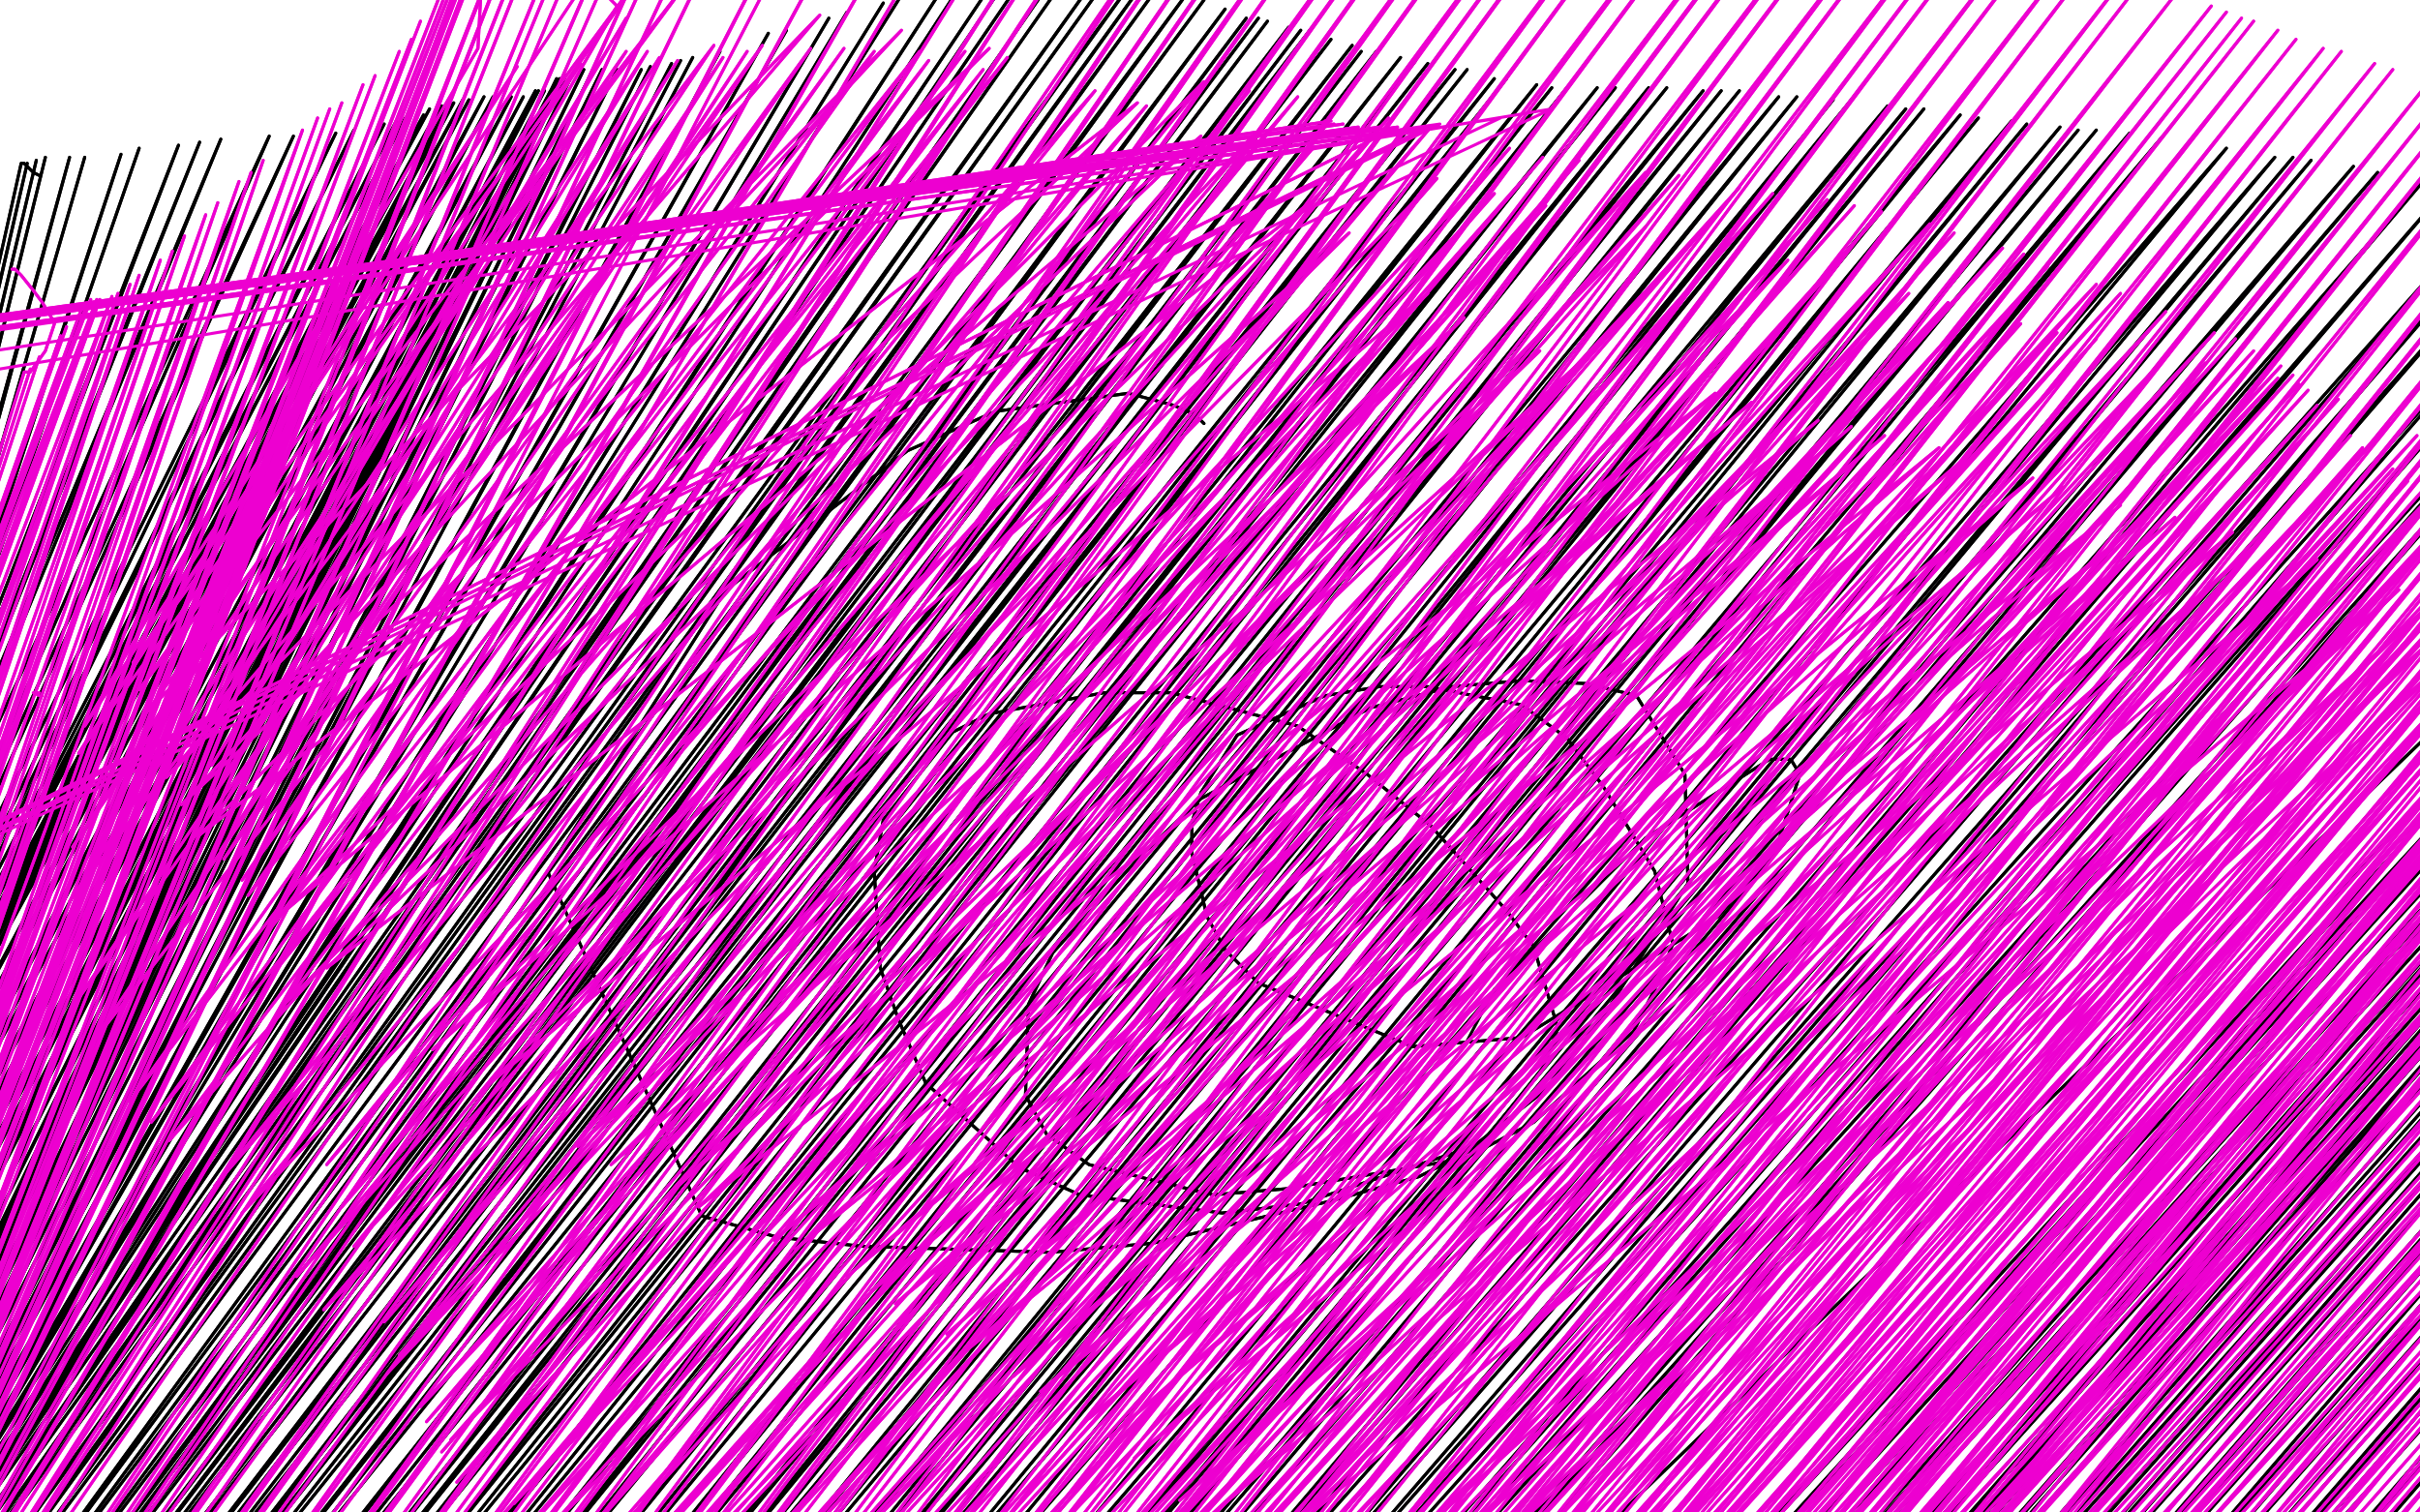
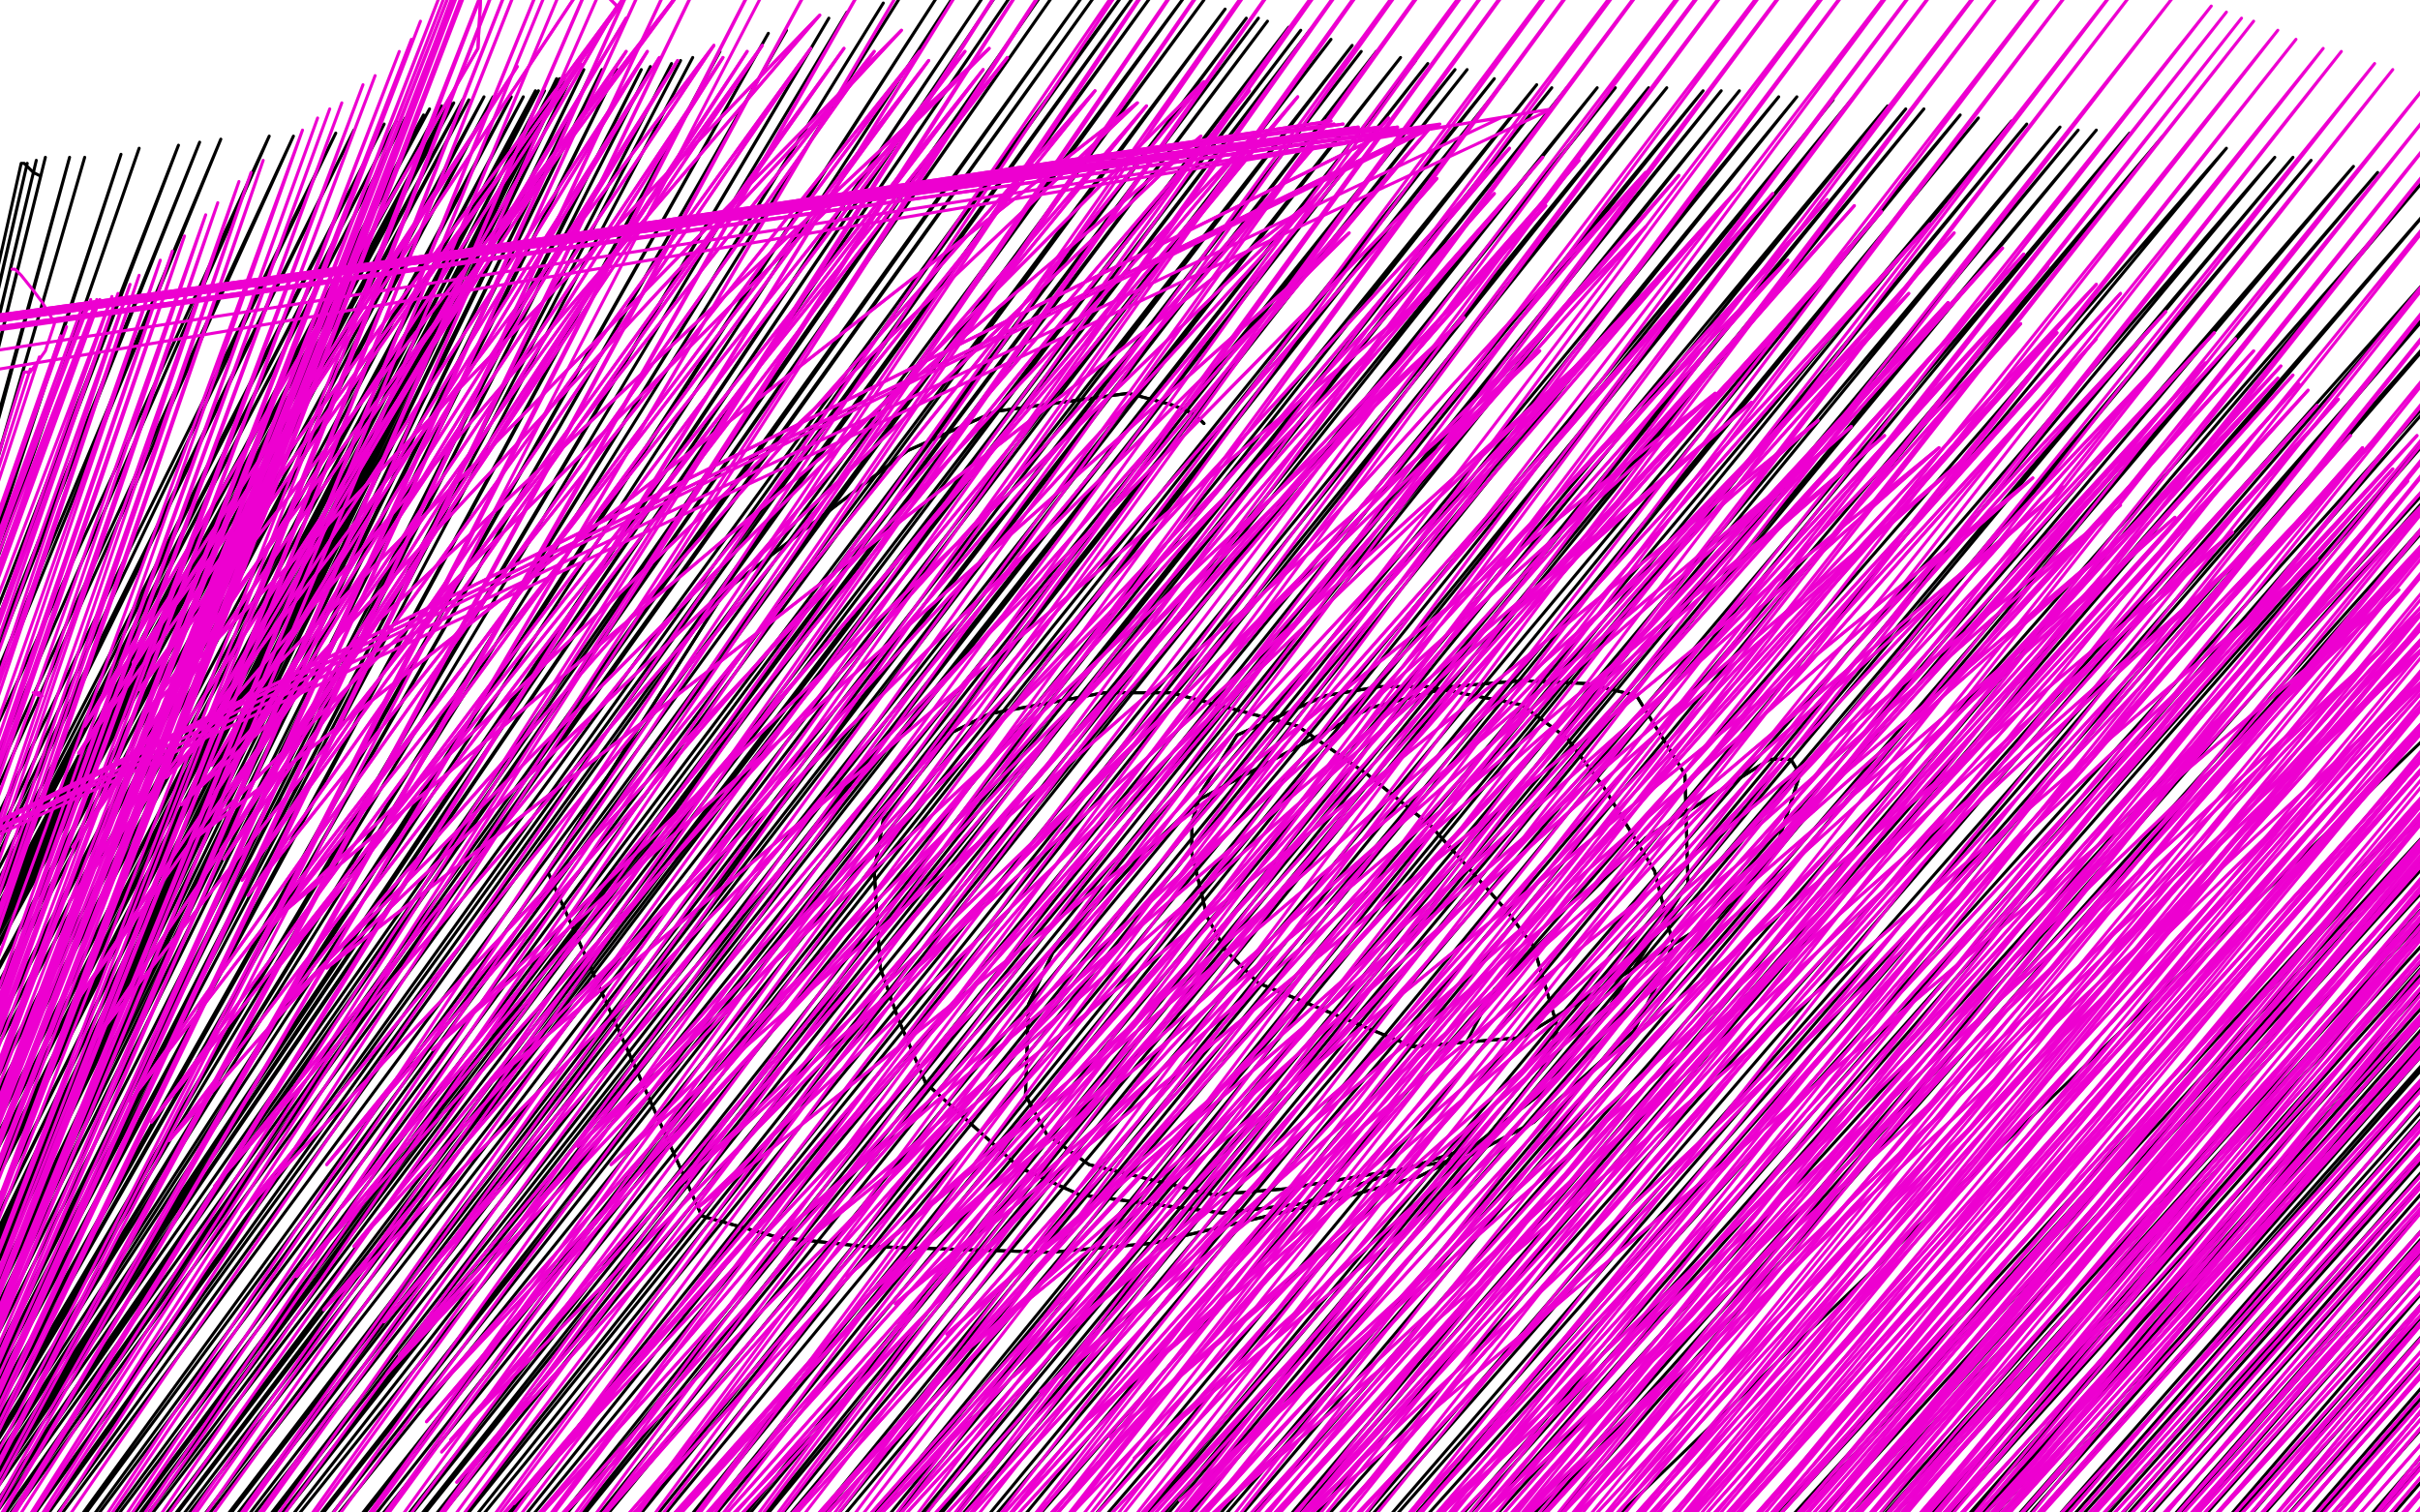
<svg xmlns="http://www.w3.org/2000/svg" width="800" height="500" version="1.1" style="stroke-antialiasing: false">
  <desc>This SVG has been created on https://colorillo.com/</desc>
  <rect x="0" y="0" width="800" height="500" style="fill: rgb(255,255,255); stroke-width:0" />
  <polyline points="398,140 395,137 395,137 388,134 388,134 373,130 373,130 329,136 329,136 300,149 300,149 240,195 240,195 181,288 232,402 257,409 285,412 347,414 381,411 440,397 469,389 489,379 510,353 515,340 507,313 498,301 473,273 452,256 429,240 387,229 365,229 327,236 315,242 292,271 289,288 291,320 297,337 306,358 337,386 357,395 404,401 430,398 487,379 510,361 530,336 558,292 557,256 541,230 525,226 503,225 480,227 453,234 397,264 377,283 348,315 340,332 339,362 346,375 360,385 401,395 425,393 484,383 507,371 540,341 548,325 553,312 547,288 530,260 518,244 503,233 472,227 456,227 438,230 409,243 397,262 394,272 394,282 399,303 405,314 416,325 467,346 503,343 568,303 587,281 595,256 592,251 585,251 544,277" style="fill: none; stroke: #000000; stroke-width: 1; stroke-linejoin: round; stroke-linecap: round; stroke-antialiasing: false; stroke-antialias: 0; opacity: 1.0" />
  <polyline points="398,140 395,137 395,137 388,134 388,134 373,130 373,130 329,136 329,136 300,149 300,149 240,195 181,288 232,402 257,409 285,412 347,414 381,411 440,397 469,389 489,379 510,353 515,340 507,313 498,301 473,273 452,256 429,240 387,229 365,229 327,236 315,242 292,271 289,288 291,320 297,337 306,358 337,386 357,395 404,401 430,398 487,379 510,361 530,336 558,292 557,256 541,230 525,226 503,225 480,227 453,234 397,264 377,283 348,315 340,332 339,362 346,375 360,385 401,395 425,393 484,383 507,371 540,341 548,325 553,312 547,288 530,260 518,244 503,233 472,227 456,227 438,230 409,243 397,262 394,272 394,282 399,303 405,314 416,325 467,346 503,343 568,303 587,281 595,256 592,251 585,251 544,277 494,327 484,346" style="fill: none; stroke: #000000; stroke-width: 1; stroke-linejoin: round; stroke-linecap: round; stroke-antialiasing: false; stroke-antialias: 0; opacity: 1.0" />
-   <polyline points="13,58 11,57 11,57 10,56 10,56 8,54 8,54 8,54 8,54 7,54 7,54 -50,309 9,54 -50,312 12,53 -50,314 15,52 -50,316 23,52 -50,321 28,52 -50,322 40,51 -50,326 46,49 -50,327 59,48 -50,334 66,47 -50,339 73,46 -50,346 89,45 -50,361 97,45 -50,369 111,44 -50,379 117,43 -50,383 127,41 -50,388 131,40 -50,390 134,39 -50,391 140,38 -50,392 142,36 -50,393 145,36 -50,395 146,35 -50,396 148,35 -50,398 149,34 -50,400 150,34 -50,403 153,33 -50,412 155,33 -50,418 160,32 -50,431 163,32 -50,437 169,32 -50,448 173,32 -50,454 177,30 -50,465 178,30 -50,470 180,30 -50,474 182,30 -50,480 183,30 -50,482 184,30 -50,484 184,30 -50,485 184,29 -50,495 184,28 -50,502 184,27 -50,508 184,26 -50,511 185,26 -50,512 187,25 -50,515 189,25 -50,518 193,23 -50,525 196,23 -50,528 199,23 -50,532 204,23 -50,538 212,23 -50,545 215,22 -50,546 222,21 -50,547 225,20 -50,547 229,19 -50,547 238,17 -50,549 254,11 -50,551 260,10 -50,552 274,6 -50,554 280,4 -50,554 292,1 -50,555 297,0 -50,555 313,-6 -50,558 319,-7 -50,558 329,-7 -50,560 333,-7 -50,561 338,-7 -50,562 348,-7 -48,564 352,-7 -47,564 362,-7 -46,567 366,-7 -45,568 375,-7 -41,573 379,-7 -39,576 384,-6 -37,578 393,-3 -32,582 398,0 -30,584 405,3 -26,587 412,6 -23,590 416,6 -21,590 419,7 -19,591 426,9 -15,593 430,10 -13,594 433,10 -11,595 440,13 -6,597 447,15 0,599 450,17 2,600 455,17 5,601 463,19 10,603 468,20 13,603 472,21 16,604 481,23 23,606 485,23 26,607 494,26 34,609 498,26 38,610 508,28 47,612 513,29 51,612 518,29 55,613 528,29 64,613 534,29 68,613 545,29 78,613 551,29 84,613 563,30 96,613 569,30 102,613 575,30 108,613 588,32 120,613 594,32 127,613 606,33 138,613 612,33 144,612 624,35 156,612 630,36 162,612 636,36 168,612 648,38 180,612 654,39 186,612 665,40 198,612 670,41 203,612 681,42 213,612 687,43 218,612 693,43 224,612 704,44 235,612 715,45 247,612 736,49 270,612 752,52 286,612 758,52 291,613 764,53 296,613 778,55 307,615 786,57 313,616 801,60 327,618 809,62 334,619 824,68 348,621 831,71 355,622 838,73 362,623 852,78 375,625 859,81 382,625 872,85 396,627 879,87 403,628 947,104 464,636 952,105 470,636 958,106 477,638 962,108 483,640 971,110 493,644 975,112 497,645 981,115 506,649 983,116 510,650 989,118 517,652 991,119 521,653 994,120 524,655 1000,122 529,658 1004,123 532,658 1011,125 539,662 1014,127 543,663 1021,130 550,666 1024,132 555,668 1028,134 560,670 1035,137 569,673 1038,139 574,676 1045,144 582,681 1049,147 587,683 1057,152 595,688 1063,156 600,690 1068,158 604,693 1077,162 613,698 1082,164 618,701 1086,169 629,705" style="fill: none; stroke: #000000; stroke-width: 1; stroke-linejoin: round; stroke-linecap: round; stroke-antialiasing: false; stroke-antialias: 0; opacity: 1.0" />
  <polyline points="13,58 11,57 11,57 10,56 10,56 8,54 8,54 8,54 8,54 7,54 -50,309 9,54 -50,312 12,53 -50,314 15,52 -50,316 23,52 -50,321 28,52 -50,322 40,51 -50,326 46,49 -50,327 59,48 -50,334 66,47 -50,339 73,46 -50,346 89,45 -50,361 97,45 -50,369 111,44 -50,379 117,43 -50,383 127,41 -50,388 131,40 -50,390 134,39 -50,391 140,38 -50,392 142,36 -50,393 145,36 -50,395 146,35 -50,396 148,35 -50,398 149,34 -50,400 150,34 -50,403 153,33 -50,412 155,33 -50,418 160,32 -50,431 163,32 -50,437 169,32 -50,448 173,32 -50,454 177,30 -50,465 178,30 -50,470 180,30 -50,474 182,30 -50,480 183,30 -50,482 184,30 -50,484 184,30 -50,485 184,29 -50,495 184,28 -50,502 184,27 -50,508 184,26 -50,511 185,26 -50,512 187,25 -50,515 189,25 -50,518 193,23 -50,525 196,23 -50,528 199,23 -50,532 204,23 -50,538 212,23 -50,545 215,22 -50,546 222,21 -50,547 225,20 -50,547 229,19 -50,547 238,17 -50,549 254,11 -50,551 260,10 -50,552 274,6 -50,554 280,4 -50,554 292,1 -50,555 297,0 -50,555 313,-6 -50,558 319,-7 -50,558 329,-7 -50,560 333,-7 -50,561 338,-7 -50,562 348,-7 -48,564 352,-7 -47,564 362,-7 -46,567 366,-7 -45,568 375,-7 -41,573 379,-7 -39,576 384,-6 -37,578 393,-3 -32,582 398,0 -30,584 405,3 -26,587 412,6 -23,590 416,6 -21,590 419,7 -19,591 426,9 -15,593 430,10 -13,594 433,10 -11,595 440,13 -6,597 447,15 0,599 450,17 2,600 455,17 5,601 463,19 10,603 468,20 13,603 472,21 16,604 481,23 23,606 485,23 26,607 494,26 34,609 498,26 38,610 508,28 47,612 513,29 51,612 518,29 55,613 528,29 64,613 534,29 68,613 545,29 78,613 551,29 84,613 563,30 96,613 569,30 102,613 575,30 108,613 588,32 120,613 594,32 127,613 606,33 138,613 612,33 144,612 624,35 156,612 630,36 162,612 636,36 168,612 648,38 180,612 654,39 186,612 665,40 198,612 670,41 203,612 681,42 213,612 687,43 218,612 693,43 224,612 704,44 235,612 715,45 247,612 736,49 270,612 752,52 286,612 758,52 291,613 764,53 296,613 778,55 307,615 786,57 313,616 801,60 327,618 809,62 334,619 824,68 348,621 831,71 355,622 838,73 362,623 852,78 375,625 859,81 382,625 872,85 396,627 879,87 403,628 947,104 464,636 952,105 470,636 958,106 477,638 962,108 483,640 971,110 493,644 975,112 497,645 981,115 506,649 983,116 510,650 989,118 517,652 991,119 521,653 994,120 524,655 1000,122 529,658 1004,123 532,658 1011,125 539,662 1014,127 543,663 1021,130 550,666 1024,132 555,668 1028,134 560,670 1035,137 569,673 1038,139 574,676 1045,144 582,681 1049,147 587,683 1057,152 595,688 1063,156 600,690 1068,158 604,693 1077,162 613,698 1082,164 618,701 1086,169 629,705 1087,171 635,708 1087,175 648,713" style="fill: none; stroke: #000000; stroke-width: 1; stroke-linejoin: round; stroke-linecap: round; stroke-antialiasing: false; stroke-antialias: 0; opacity: 1.0" />
  <polyline points="4,89 5,89 5,89 6,90 6,90 7,91 7,91 11,96 11,96 14,100 14,100 17,105 17,105 18,107 18,107 15,116 10,123 8,123 -50,309 10,122 -50,310 13,118 -50,310 20,111 -50,310 22,108 -50,310 27,102 -50,310 29,100 -50,310 30,99 -50,311 32,99 -50,321 33,99 -50,327 37,98 -50,345 39,97 -50,354 43,94 -50,371 46,91 -50,378 53,86 -50,390 57,83 -50,396 61,78 -50,402 68,71 -50,417 72,67 -50,425 79,60 -50,438 83,57 -50,446 87,53 -50,451 100,43 -50,467 105,39 -50,470 109,36 -50,473 113,34 -50,477 120,28 -50,484 124,25 -50,487 132,17 -50,493 136,13 -50,496 139,7 -50,499 146,-3 -50,504 150,-9 -50,506 154,-16 -50,512 156,-17 -50,514 157,-20 -50,519 157,-20 -50,528 157,-21 -50,529 158,-22 -50,529 159,-23 -50,529 160,-25 -50,529 162,-26 -50,529 164,-29 -50,529 172,-35 -50,541 177,-39 -50,548 183,-43 -50,552 187,-45 -50,554 196,-48 -50,557 200,-50 -50,558 205,-50 -50,559 214,-50 -50,563 219,-50 -50,564 229,-50 -50,568 233,-50 -50,570 242,-50 -50,573 252,-50 -50,576 272,-50 -50,580 277,-50 -50,580 292,-50 -50,583 311,-50 -50,586 325,-50 -50,587 346,-50 -50,589 360,-50 -50,595 367,-50 -48,597 375,-50 -45,600 401,-50 -32,602 410,-50 -26,602 420,-50 -21,602 429,-50 -16,602 445,-50 -7,602 453,-50 -3,602 469,-50 7,603 476,-50 12,604 483,-50 17,606 496,-50 27,607 503,-49 33,608 517,-48 43,610 523,-47 48,610 529,-46 54,610 543,-45 64,612 550,-45 69,612 564,-43 80,614 571,-42 85,615 585,-41 96,616 591,-41 103,618 597,-39 109,619 609,-38 121,620 615,-37 127,621 628,-35 139,623 634,-35 145,623 646,-31 158,625 652,-29 164,625 658,-28 170,625 670,-24 182,625 676,-22 188,626 688,-19 200,628 694,-16 206,629 705,-11 216,631 710,-9 220,632 720,-3 229,632 731,2 238,634 736,4 243,635 741,6 247,636 745,7 252,636 753,10 262,638 759,13 266,640 768,16 275,645 774,17 279,648 785,21 289,652 791,23 294,655 803,27 304,658 809,30 310,660 815,32 316,662 821,33 322,664 833,36 334,667 845,40 344,670 850,42 350,671 855,44 355,671 865,47 363,673 869,49 366,674 878,51 373,676 882,52 377,677 886,52 380,677 895,54 385,679 899,55 388,680 905,57 393,682 909,58 397,683 914,59 403,684 917,61 406,684 919,62 409,684 925,66 416,684 928,68 421,684 935,71 429,686 939,73 432,687 945,76 439,689 951,78 445,690 956,81 450,691 958,82 453,692 964,84 458,693 966,84 461,694 972,86 466,696 977,88 472,697 979,90 476,698 982,91 479,699 988,92 488,701 991,94 492,703 993,95 496,703 998,98 505,706" style="fill: none; stroke: #ed00d0; stroke-width: 1; stroke-linejoin: round; stroke-linecap: round; stroke-antialiasing: false; stroke-antialias: 0; opacity: 1.0" />
-   <polyline points="4,89 5,89 5,89 6,90 6,90 7,91 7,91 11,96 11,96 14,100 14,100 17,105 17,105 18,107 15,116 10,123 8,123 -50,309 10,122 -50,310 13,118 -50,310 20,111 -50,310 22,108 -50,310 27,102 -50,310 29,100 -50,310 30,99 -50,311 32,99 -50,321 33,99 -50,327 37,98 -50,345 39,97 -50,354 43,94 -50,371 46,91 -50,378 53,86 -50,390 57,83 -50,396 61,78 -50,402 68,71 -50,417 72,67 -50,425 79,60 -50,438 83,57 -50,446 87,53 -50,451 100,43 -50,467 105,39 -50,470 109,36 -50,473 113,34 -50,477 120,28 -50,484 124,25 -50,487 132,17 -50,493 136,13 -50,496 139,7 -50,499 146,-3 -50,504 150,-9 -50,506 154,-16 -50,512 156,-17 -50,514 157,-20 -50,519 157,-20 -50,528 157,-21 -50,529 158,-22 -50,529 159,-23 -50,529 160,-25 -50,529 162,-26 -50,529 164,-29 -50,529 172,-35 -50,541 177,-39 -50,548 183,-43 -50,552 187,-45 -50,554 196,-48 -50,557 200,-50 -50,558 205,-50 -50,559 214,-50 -50,563 219,-50 -50,564 229,-50 -50,568 233,-50 -50,570 242,-50 -50,573 252,-50 -50,576 272,-50 -50,580 277,-50 -50,580 292,-50 -50,583 311,-50 -50,586 325,-50 -50,587 346,-50 -50,589 360,-50 -50,595 367,-50 -48,597 375,-50 -45,600 401,-50 -32,602 410,-50 -26,602 420,-50 -21,602 429,-50 -16,602 445,-50 -7,602 453,-50 -3,602 469,-50 7,603 476,-50 12,604 483,-50 17,606 496,-50 27,607 503,-49 33,608 517,-48 43,610 523,-47 48,610 529,-46 54,610 543,-45 64,612 550,-45 69,612 564,-43 80,614 571,-42 85,615 585,-41 96,616 591,-41 103,618 597,-39 109,619 609,-38 121,620 615,-37 127,621 628,-35 139,623 634,-35 145,623 646,-31 158,625 652,-29 164,625 658,-28 170,625 670,-24 182,625 676,-22 188,626 688,-19 200,628 694,-16 206,629 705,-11 216,631 710,-9 220,632 720,-3 229,632 731,2 238,634 736,4 243,635 741,6 247,636 745,7 252,636 753,10 262,638 759,13 266,640 768,16 275,645 774,17 279,648 785,21 289,652 791,23 294,655 803,27 304,658 809,30 310,660 815,32 316,662 821,33 322,664 833,36 334,667 845,40 344,670 850,42 350,671 855,44 355,671 865,47 363,673 869,49 366,674 878,51 373,676 882,52 377,677 886,52 380,677 895,54 385,679 899,55 388,680 905,57 393,682 909,58 397,683 914,59 403,684 917,61 406,684 919,62 409,684 925,66 416,684 928,68 421,684 935,71 429,686 939,73 432,687 945,76 439,689 951,78 445,690 956,81 450,691 958,82 453,692 964,84 458,693 966,84 461,694 972,86 466,696 977,88 472,697 979,90 476,698 982,91 479,699 988,92 488,701 991,94 492,703 993,95 496,703 998,98 505,706 1005,101 512,709 1007,103 516,710" style="fill: none; stroke: #ed00d0; stroke-width: 1; stroke-linejoin: round; stroke-linecap: round; stroke-antialiasing: false; stroke-antialias: 0; opacity: 1.0" />
  <polyline points="14,230 13,230 13,230 11,229 11,229 12,229 12,229 13,229 13,229" style="fill: none; stroke: #ed00d0; stroke-width: 1; stroke-linejoin: round; stroke-linecap: round; stroke-antialiasing: false; stroke-antialias: 0; opacity: 1.0" />
  <polyline points="193,-9 204,2 204,2 67,240 67,240 207,6 207,6 68,242 68,242 214,17 214,17 70,253 70,253 218,19 218,19 71,262 71,262 224,20 224,20 72,269 72,269 239,19 239,19 73,281 73,281 247,17 74,284 268,16 80,291 279,16 82,296 304,17 87,310 319,17 91,321 333,19 94,332 398,27 108,385 413,30 113,399 429,32 117,412 459,39 127,437 473,42 132,448 499,49 141,470 510,52 146,480 522,53 151,490 544,57 160,508 555,58 164,517 575,62 173,531 586,64 177,536 604,66 185,545 613,68 190,550 622,70 194,556 638,74 203,567 646,77 207,572 662,82 218,581 669,84 223,584 677,88 230,589 693,94 246,597 701,97 253,602 716,103 266,609 732,110 278,616 739,112 283,619 745,116 288,623 754,121 298,629 758,124 304,632 760,127 309,634 766,134 321,640 777,144 338,648 781,148 344,651 791,155 354,655 796,159 359,658 801,162 364,661 812,169 374,666 826,179 387,674 838,187 400,679 841,188 404,681 845,191 409,683 851,194 417,686 853,195 421,688 860,197 428,690 863,198 431,690 870,201 438,692 873,204 441,693 877,205 443,694 885,208 450,696 889,210 454,697 899,217 463,701 906,221 470,704 910,223 474,706 913,224 478,707 920,227 487,710 930,232 498,716 933,234 502,717 939,236 509,721 944,238 512,723 951,242 518,726 954,243 521,728 958,244 524,729 965,247 531,733 968,249 535,735 974,251 542,738 976,253 545,740 979,256 554,743 982,258 558,745 984,260 562,747 990,263 571,750 992,264 575,752 998,266 582,755 1000,268 586,757 1005,270 593,761 1013,274 602,766 1017,275 608,768 1023,279 615,772 1026,282 622,775 1028,282 626,777" style="fill: none; stroke: #ed00d0; stroke-width: 1; stroke-linejoin: round; stroke-linecap: round; stroke-antialiasing: false; stroke-antialias: 0; opacity: 1.0" />
  <polyline points="193,-9 204,2 204,2 67,240 67,240 207,6 207,6 68,242 68,242 214,17 214,17 70,253 70,253 218,19 218,19 71,262 71,262 224,20 224,20 72,269 72,269 239,19 239,19 73,281 247,17 74,284 268,16 80,291 279,16 82,296 304,17 87,310 319,17 91,321 333,19 94,332 398,27 108,385 413,30 113,399 429,32 117,412 459,39 127,437 473,42 132,448 499,49 141,470 510,52 146,480 522,53 151,490 544,57 160,508 555,58 164,517 575,62 173,531 586,64 177,536 604,66 185,545 613,68 190,550 622,70 194,556 638,74 203,567 646,77 207,572 662,82 218,581 669,84 223,584 677,88 230,589 693,94 246,597 701,97 253,602 716,103 266,609 732,110 278,616 739,112 283,619 745,116 288,623 754,121 298,629 758,124 304,632 760,127 309,634 766,134 321,640 777,144 338,648 781,148 344,651 791,155 354,655 796,159 359,658 801,162 364,661 812,169 374,666 826,179 387,674 838,187 400,679 841,188 404,681 845,191 409,683 851,194 417,686 853,195 421,688 860,197 428,690 863,198 431,690 870,201 438,692 873,204 441,693 877,205 443,694 885,208 450,696 889,210 454,697 899,217 463,701 906,221 470,704 910,223 474,706 913,224 478,707 920,227 487,710 930,232 498,716 933,234 502,717 939,236 509,721 944,238 512,723 951,242 518,726 954,243 521,728 958,244 524,729 965,247 531,733 968,249 535,735 974,251 542,738 976,253 545,740 979,256 554,743 982,258 558,745 984,260 562,747 990,263 571,750 992,264 575,752 998,266 582,755 1000,268 586,757 1005,270 593,761 1013,274 602,766 1017,275 608,768 1023,279 615,772 1026,282 622,775 1028,282 626,777 1030,284 629,779 1034,288 636,782 1045,293 643,790 653,810 666,830" style="fill: none; stroke: #ed00d0; stroke-width: 1; stroke-linejoin: round; stroke-linecap: round; stroke-antialiasing: false; stroke-antialias: 0; opacity: 1.0" />
  <polyline points="159,-3 158,16 158,16 28,240 28,240 171,22 171,22 26,249 26,249 192,21 192,21 24,280 24,280 207,17 207,17 23,298 23,298 236,15 236,15 26,330 26,330 252,15 252,15 31,344 31,344 289,17 43,364 307,20 50,371 325,23 56,377 362,30 71,392 379,35 80,401 415,44 98,422 434,49 107,433 475,59 128,454 494,64 139,465 511,68 149,476 544,75 170,497 561,78 180,507 591,86 201,525 605,90 212,532 631,97 231,546 644,100 241,553 668,107 260,567 680,110 270,573 693,112 279,580 717,117 297,591 729,120 305,597 753,125 324,606 763,129 332,610 773,132 342,613 790,140 358,620 799,144 366,623 816,151 382,631 824,155 390,634 837,162 405,641 843,165 413,645 849,169 421,648 860,175 436,655 865,178 443,658 875,184 456,665 880,188 462,669 891,194 475,675 896,198 482,677 901,201 489,678 909,211 503,682 912,217 510,684 919,225 522,690 923,230 528,692 934,243 547,700 939,247 555,703 947,256 570,710 951,260 578,712 960,269 595,720 965,273 606,727 977,282 630,745" style="fill: none; stroke: #ed00d0; stroke-width: 1; stroke-linejoin: round; stroke-linecap: round; stroke-antialiasing: false; stroke-antialias: 0; opacity: 1.0" />
  <polyline points="159,-3 158,16 158,16 28,240 28,240 171,22 171,22 26,249 26,249 192,21 192,21 24,280 24,280 207,17 207,17 23,298 23,298 236,15 236,15 26,330 26,330 252,15 252,15 31,344 289,17 43,364 307,20 50,371 325,23 56,377 362,30 71,392 379,35 80,401 415,44 98,422 434,49 107,433 475,59 128,454 494,64 139,465 511,68 149,476 544,75 170,497 561,78 180,507 591,86 201,525 605,90 212,532 631,97 231,546 644,100 241,553 668,107 260,567 680,110 270,573 693,112 279,580 717,117 297,591 729,120 305,597 753,125 324,606 763,129 332,610 773,132 342,613 790,140 358,620 799,144 366,623 816,151 382,631 824,155 390,634 837,162 405,641 843,165 413,645 849,169 421,648 860,175 436,655 865,178 443,658 875,184 456,665 880,188 462,669 891,194 475,675 896,198 482,677 901,201 489,678 909,211 503,682 912,217 510,684 919,225 522,690 923,230 528,692 934,243 547,700 939,247 555,703 947,256 570,710 951,260 578,712 960,269 595,720 965,273 606,727 977,282 630,745 983,288 644,759" style="fill: none; stroke: #ed00d0; stroke-width: 1; stroke-linejoin: round; stroke-linecap: round; stroke-antialiasing: false; stroke-antialias: 0; opacity: 1.0" />
  <polyline points="438,40 439,40 439,40 440,40 440,40 -50,113 -50,113 441,41 441,41 -50,113 -50,113 444,41 444,41 -50,112 -50,112 449,42 449,42 -50,111 -50,111 456,42 456,42 -50,112 -50,112 -50,296 -50,296 462,42 462,42 -50,113 -50,113 -50,296 -50,296 472,42 472,42 -50,115 -50,115 -50,298 -50,298" style="fill: none; stroke: #ed00d0; stroke-width: 1; stroke-linejoin: round; stroke-linecap: round; stroke-antialiasing: false; stroke-antialias: 0; opacity: 1.0" />
  <polyline points="438,40 439,40 439,40 440,40 440,40 -50,113 -50,113 441,41 441,41 -50,113 -50,113 444,41 444,41 -50,112 -50,112 449,42 449,42 -50,111 -50,111 456,42 456,42 -50,112 -50,112 -50,296 -50,296 462,42 462,42 -50,113 -50,113 -50,296 -50,296 472,42 472,42 -50,115 -50,115 -50,298 476,41 -49,116 -50,298 496,39 -41,122 -50,299 513,36 -36,128 -50,302" style="fill: none; stroke: #ed00d0; stroke-width: 1; stroke-linejoin: round; stroke-linecap: round; stroke-antialiasing: false; stroke-antialias: 0; opacity: 1.0" />
  <polyline points="200,-24 204,-22 204,-22 44,219 44,219 216,-14 216,-14 46,228 46,228 228,-7 228,-7 48,236 48,236 271,5 271,5 55,257 55,257 298,10 298,10 60,266 60,266 327,16 327,16 66,276 66,276 376,34 376,34 92,303 92,303 397,45 108,320 433,67 143,347 446,77 161,359 472,97 191,379 484,105 202,385 509,116 221,395 521,121 231,399 567,130 256,410 579,133 263,413 601,139 280,422 612,141 288,427 623,144 296,431 641,148 313,441 650,151 320,446 672,158 335,455 682,161 344,460 701,167 360,469 710,170 367,475 719,171 375,482 738,176 390,496 748,178 398,503 766,185 415,516 793,195 441,533 803,200 450,539 812,204 459,544 818,209 472,549" style="fill: none; stroke: #ed00d0; stroke-width: 1; stroke-linejoin: round; stroke-linecap: round; stroke-antialiasing: false; stroke-antialias: 0; opacity: 1.0" />
  <polyline points="200,-24 204,-22 204,-22 44,219 44,219 216,-14 216,-14 46,228 46,228 228,-7 228,-7 48,236 48,236 271,5 271,5 55,257 55,257 298,10 298,10 60,266 60,266 327,16 327,16 66,276 66,276 376,34 376,34 92,303 397,45 108,320 433,67 143,347 446,77 161,359 472,97 191,379 484,105 202,385 509,116 221,395 521,121 231,399 567,130 256,410 579,133 263,413 601,139 280,422 612,141 288,427 623,144 296,431 641,148 313,441 650,151 320,446 672,158 335,455 682,161 344,460 701,167 360,469 710,170 367,475 719,171 375,482 738,176 390,496 748,178 398,503 766,185 415,516 793,195 441,533 803,200 450,539 812,204 459,544 818,209 472,549 577,589 613,602 676,629 696,643 706,658" style="fill: none; stroke: #ed00d0; stroke-width: 1; stroke-linejoin: round; stroke-linecap: round; stroke-antialiasing: false; stroke-antialias: 0; opacity: 1.0" />
</svg>